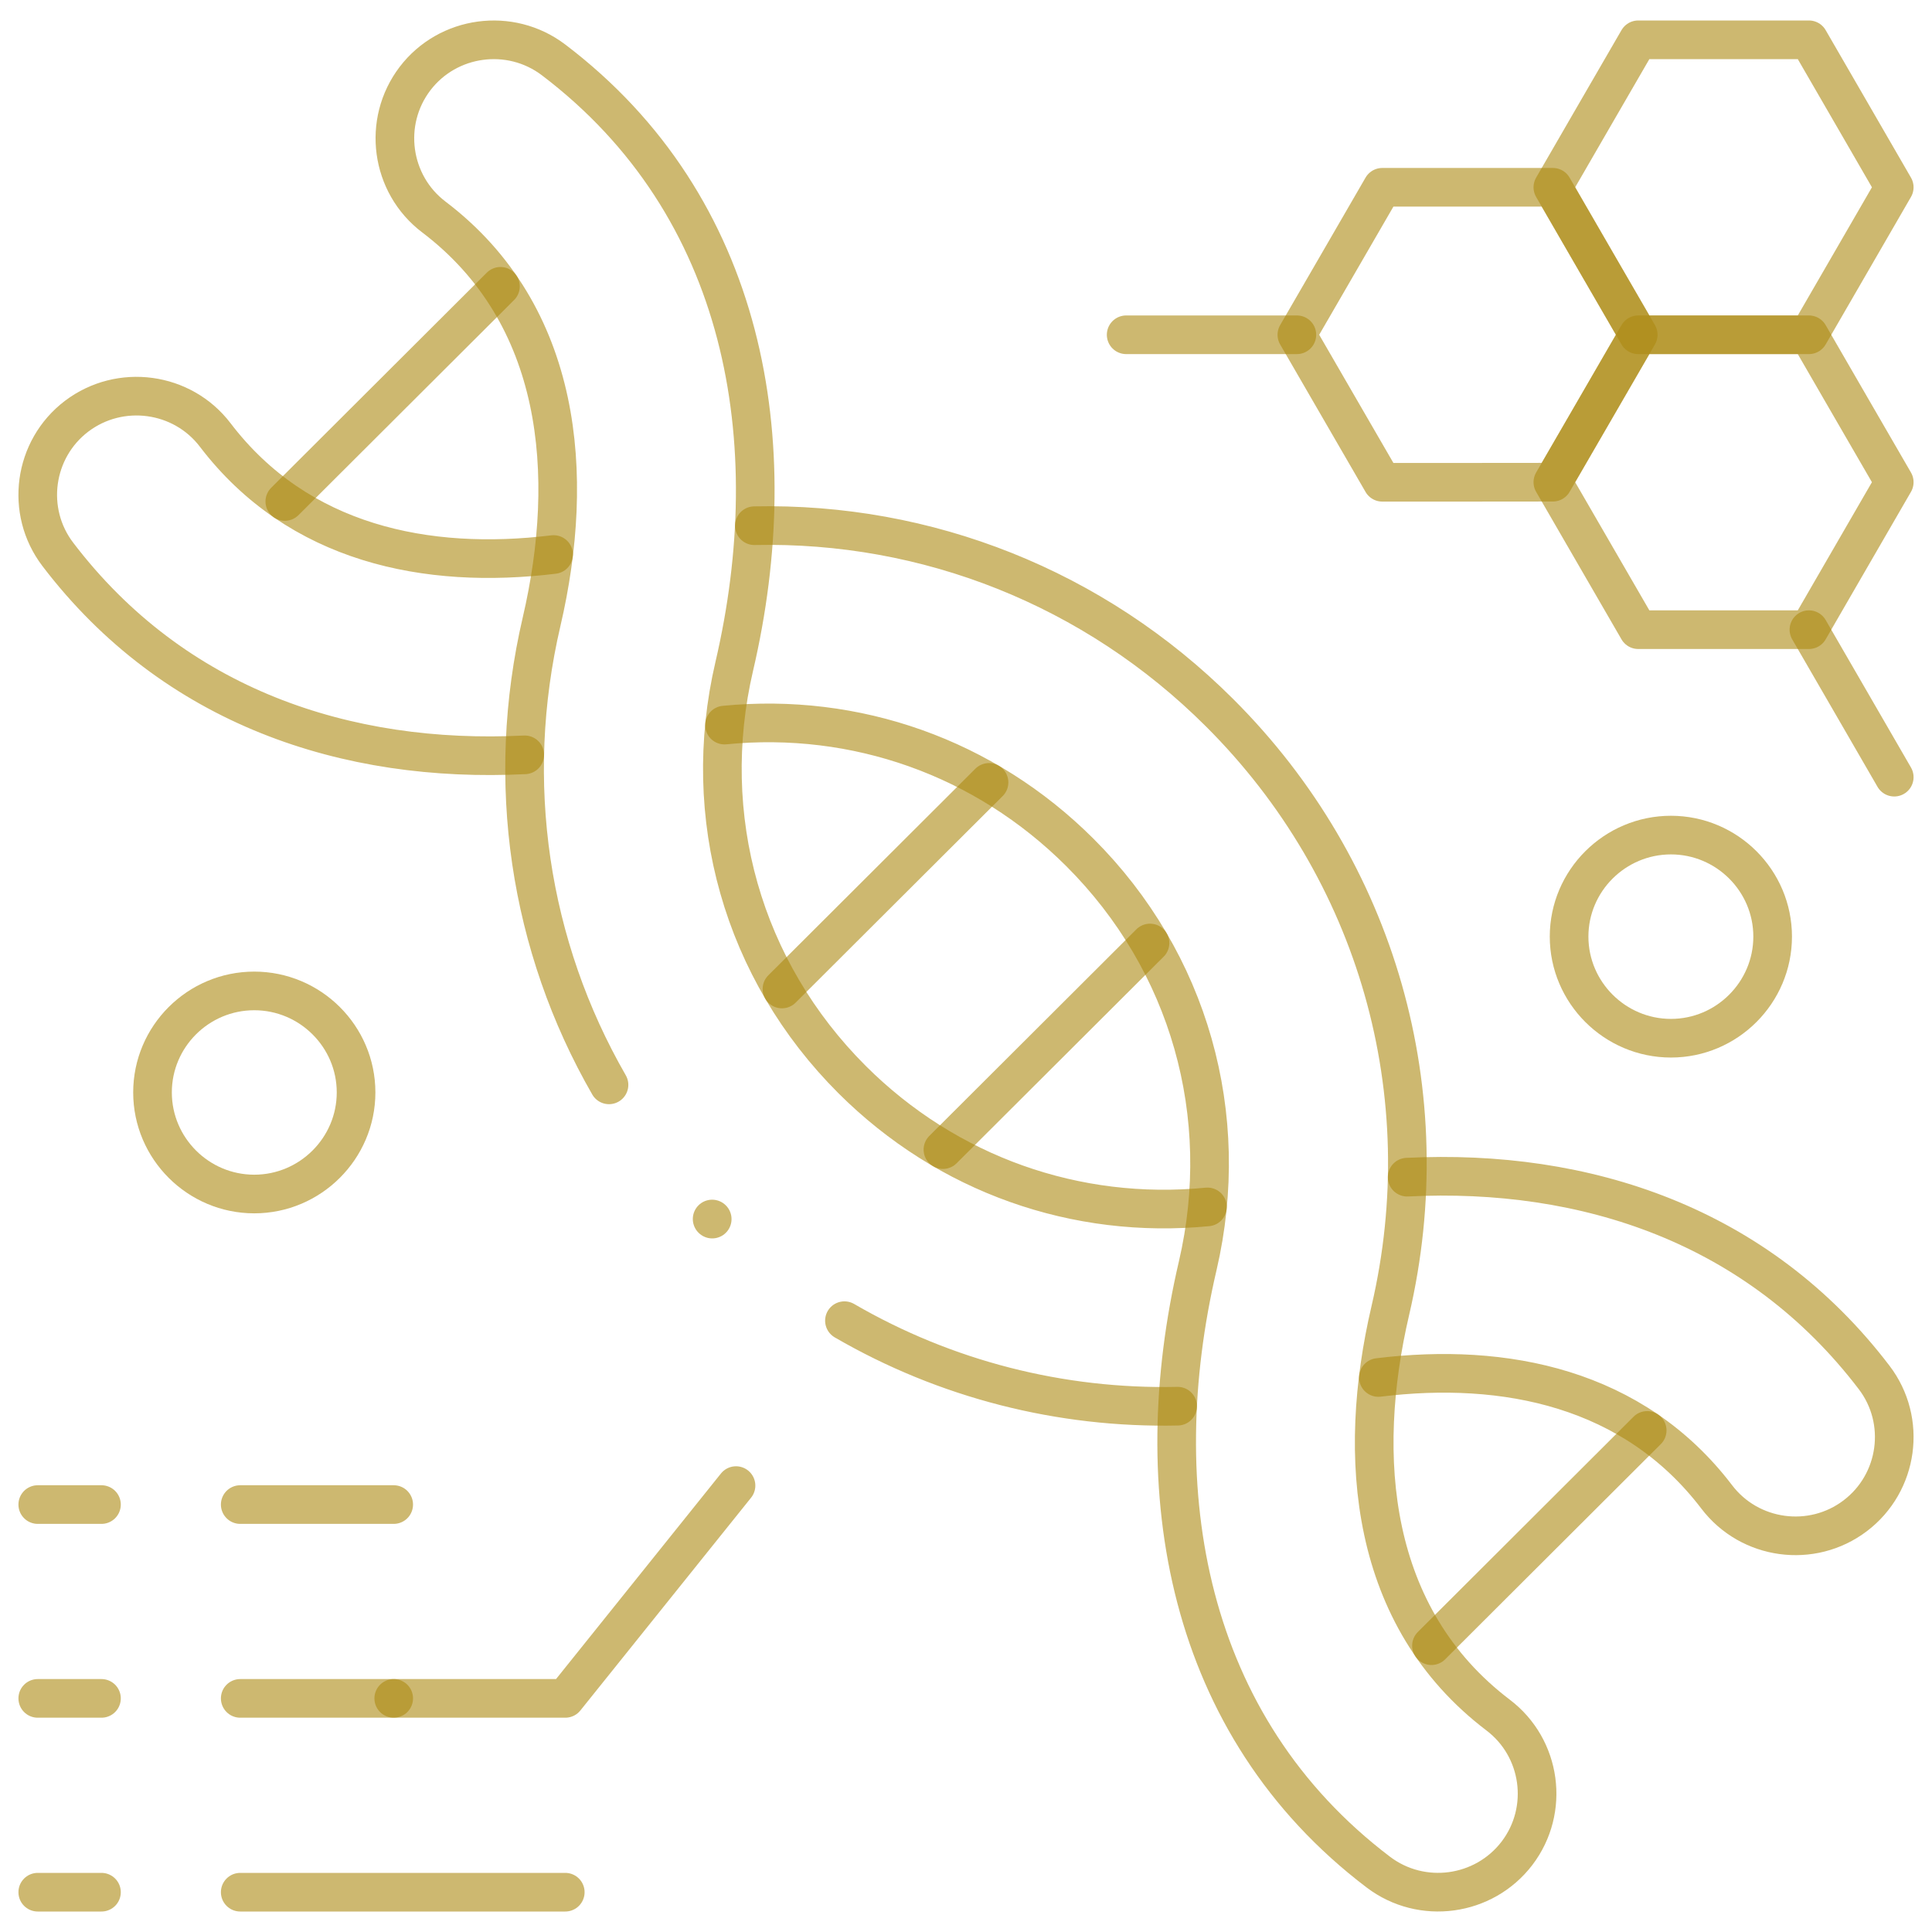
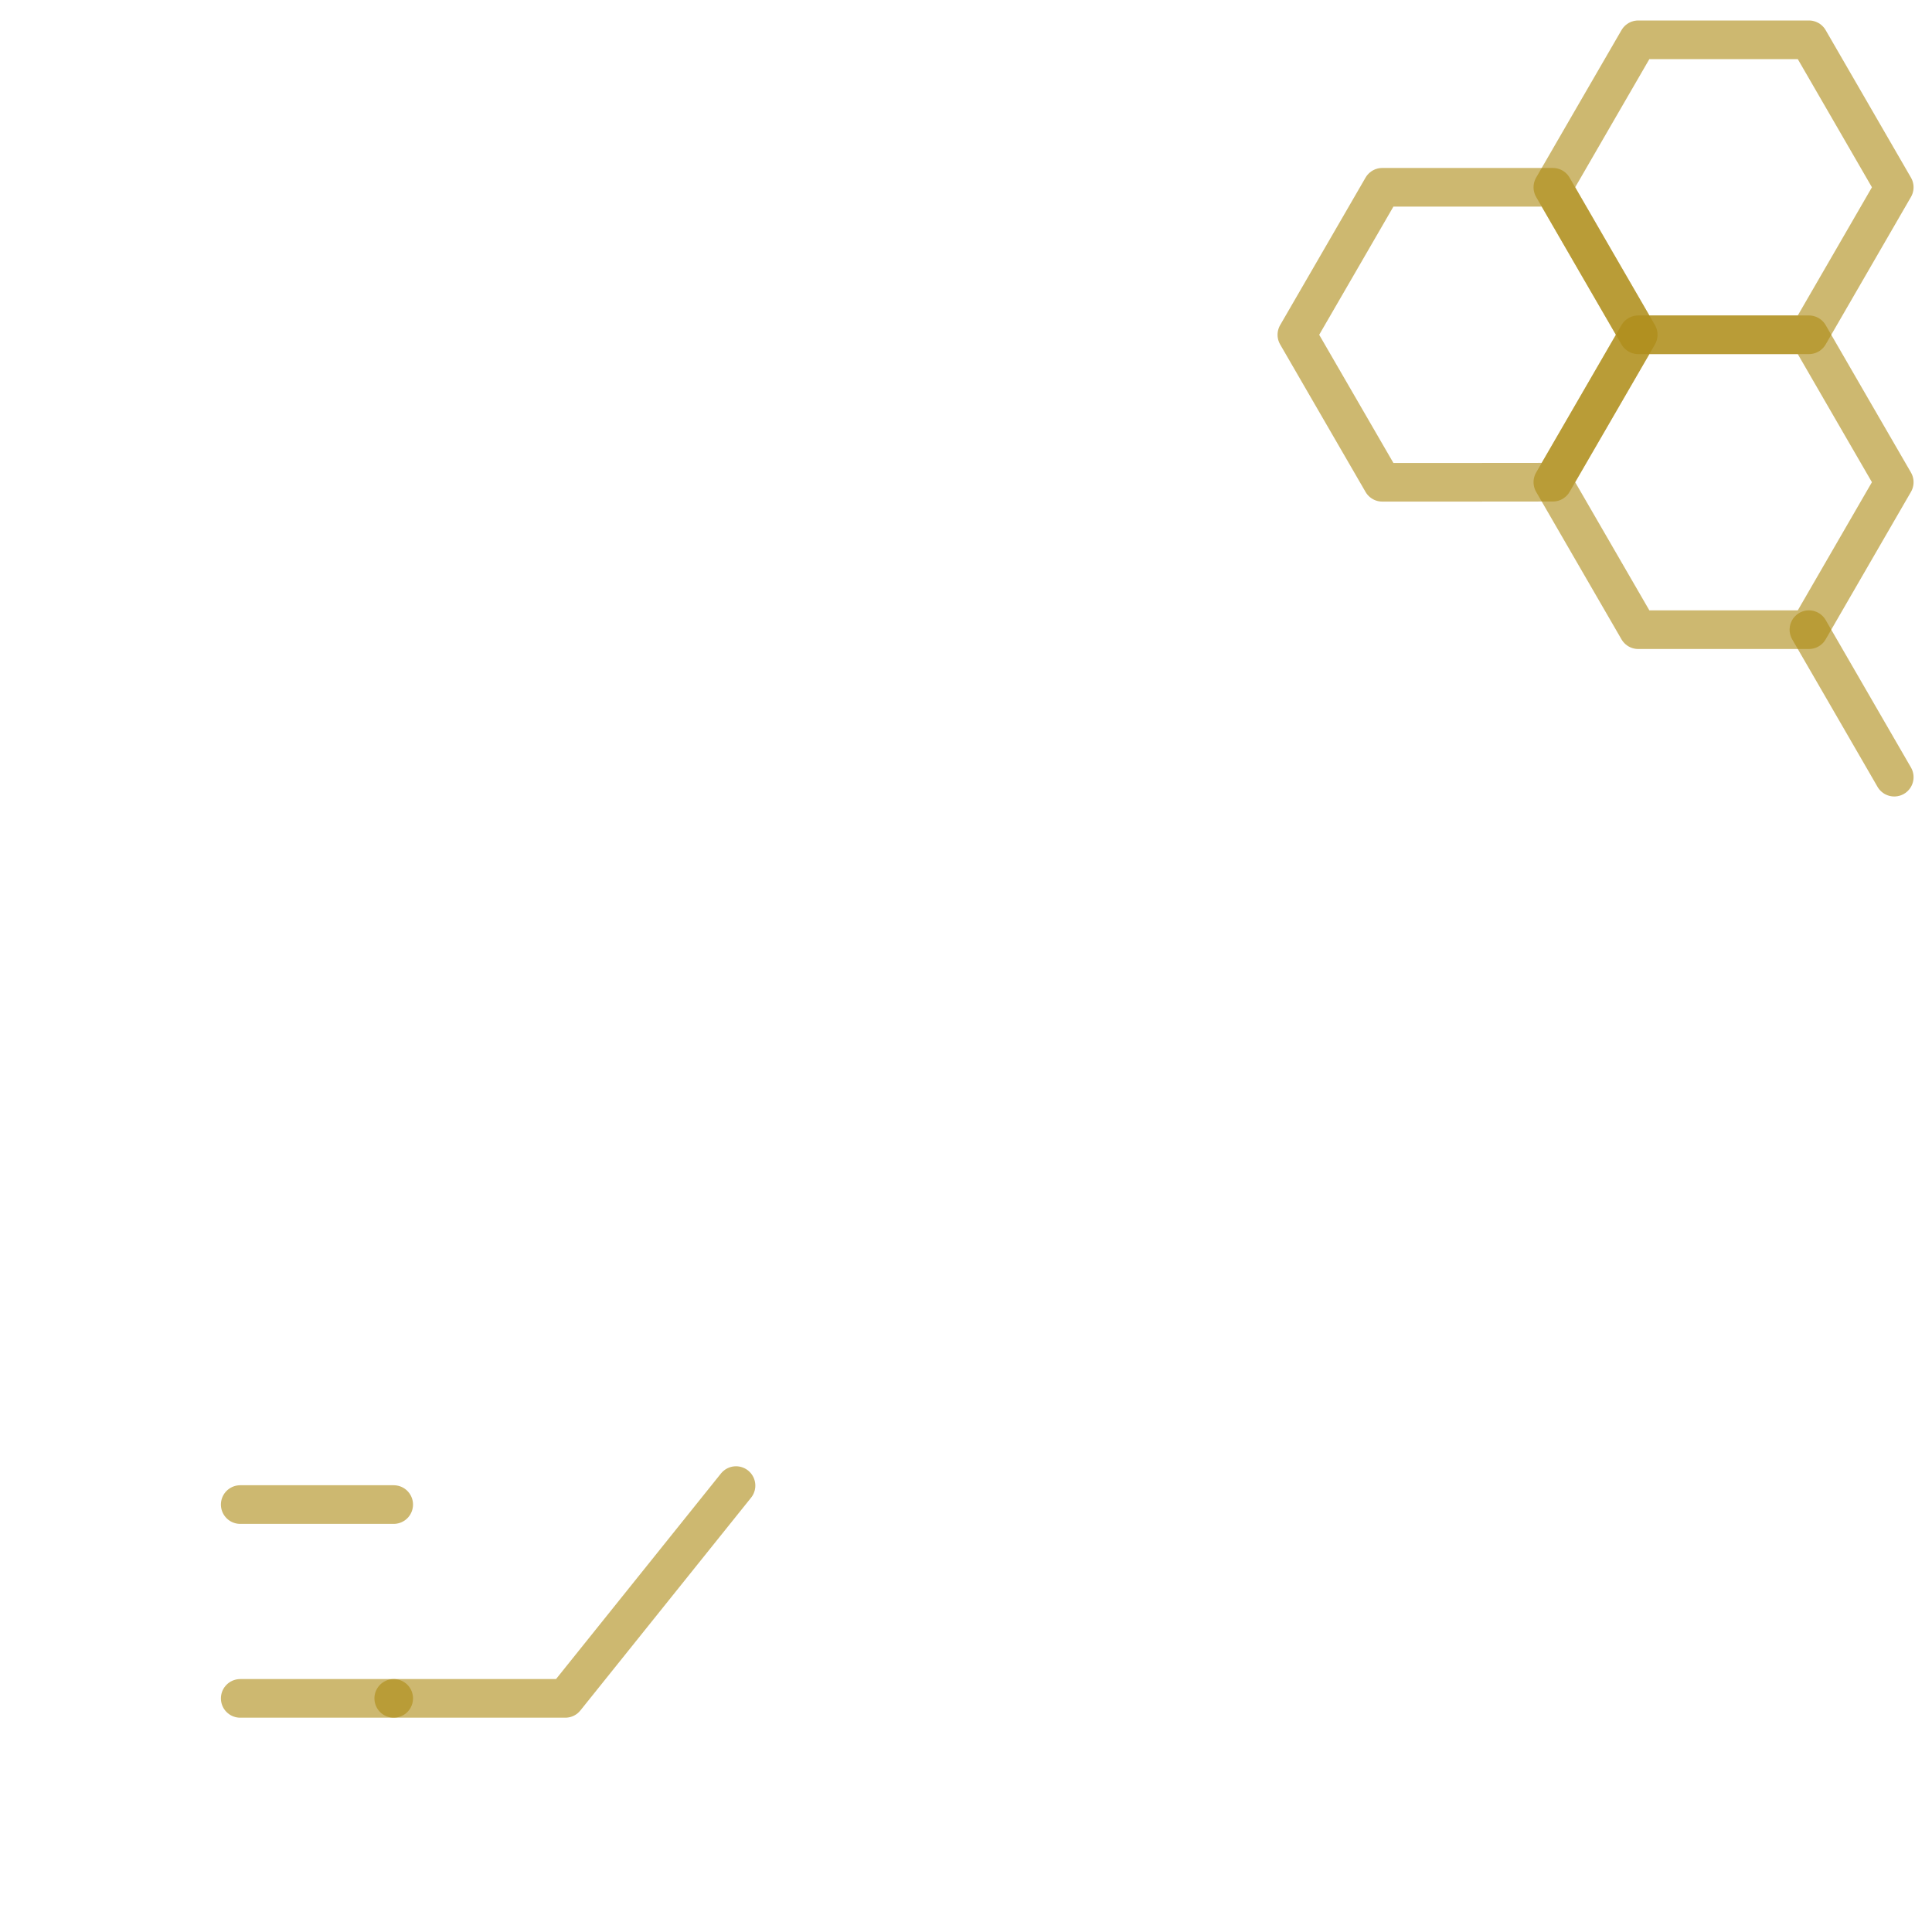
<svg xmlns="http://www.w3.org/2000/svg" width="50" height="50" viewBox="0 0 50 50" fill="none">
  <mask id="mask0_174_233" style="mask-type:luminance" maskUnits="userSpaceOnUse" x="0" y="0" width="50" height="50">
    <path d="M0 3.8147e-06H50V50H0V3.8147e-06Z" fill="white" />
  </mask>
  <g mask="url(#mask0_174_233)">
    <path d="M42.397 8.664H44.605H46.815L47.919 10.573L49.023 12.479L47.919 14.387L46.815 16.296H44.605H42.397L41.292 14.387L40.188 12.479L41.292 10.573L42.397 8.664Z" stroke="#AB8911" stroke-opacity="0.6" stroke-miterlimit="10" stroke-linecap="round" stroke-linejoin="round" />
    <path d="M42.397 1.03H44.605H46.815L47.919 2.938L49.023 4.847L47.919 6.756L46.815 8.664H44.605H42.397L41.292 6.756L40.188 4.847L41.292 2.938L42.397 1.03Z" stroke="#AB8911" stroke-opacity="0.6" stroke-miterlimit="10" stroke-linecap="round" stroke-linejoin="round" />
  </g>
  <path d="M35.773 4.847H37.979H40.188L41.292 6.756L42.397 8.664L41.292 10.573L40.188 12.479L37.979 12.481H35.773L34.668 10.573L33.563 8.664L34.668 6.756L35.773 4.847Z" stroke="#AB8911" stroke-opacity="0.6" stroke-miterlimit="10" stroke-linecap="round" stroke-linejoin="round" />
  <mask id="mask1_174_233" style="mask-type:luminance" maskUnits="userSpaceOnUse" x="0" y="0" width="50" height="50">
    <path d="M0 3.8147e-06H50V50H0V3.8147e-06Z" fill="white" />
  </mask>
  <g mask="url(#mask1_174_233)">
    <path d="M46.815 16.296L47.919 18.204L49.023 20.113" stroke="#AB8911" stroke-opacity="0.6" stroke-miterlimit="10" stroke-linecap="round" stroke-linejoin="round" />
  </g>
  <path d="M6.217 38.938H10.189" stroke="#AB8911" stroke-opacity="0.6" stroke-miterlimit="10" stroke-linecap="round" stroke-linejoin="round" />
  <mask id="mask2_174_233" style="mask-type:luminance" maskUnits="userSpaceOnUse" x="0" y="0" width="50" height="50">
    <path d="M0 3.8147e-06H50V50H0V3.8147e-06Z" fill="white" />
  </mask>
  <g mask="url(#mask2_174_233)">
-     <path d="M0.977 38.938H2.626" stroke="#AB8911" stroke-opacity="0.6" stroke-miterlimit="10" stroke-linecap="round" stroke-linejoin="round" />
-   </g>
+     </g>
  <path d="M19.048 38.447L14.63 43.954H10.19" stroke="#AB8911" stroke-opacity="0.6" stroke-miterlimit="10" stroke-linecap="round" stroke-linejoin="round" />
  <path d="M6.217 43.954H10.189" stroke="#AB8911" stroke-opacity="0.6" stroke-miterlimit="10" stroke-linecap="round" stroke-linejoin="round" />
  <mask id="mask3_174_233" style="mask-type:luminance" maskUnits="userSpaceOnUse" x="0" y="0" width="50" height="50">
-     <path d="M0 3.8147e-06H50V50H0V3.8147e-06Z" fill="white" />
-   </mask>
+     </mask>
  <g mask="url(#mask3_174_233)">
    <path d="M0.977 43.954H2.626" stroke="#AB8911" stroke-opacity="0.6" stroke-miterlimit="10" stroke-linecap="round" stroke-linejoin="round" />
    <path d="M0.977 48.97H2.626" stroke="#AB8911" stroke-opacity="0.6" stroke-miterlimit="10" stroke-linecap="round" stroke-linejoin="round" />
    <path d="M6.217 48.97H14.629" stroke="#AB8911" stroke-opacity="0.6" stroke-miterlimit="10" stroke-linecap="round" stroke-linejoin="round" />
    <path d="M43.244 26.869C44.694 26.869 45.876 25.686 45.876 24.239C45.876 22.792 44.694 21.612 43.244 21.612C41.793 21.612 40.608 22.792 40.608 24.239C40.608 25.686 41.793 26.869 43.244 26.869Z" stroke="#AB8911" stroke-opacity="0.6" stroke-miterlimit="10" stroke-linecap="round" stroke-linejoin="round" />
    <path d="M6.58 30.901C8.03 30.901 9.215 29.719 9.215 28.272C9.215 26.824 8.03 25.645 6.58 25.645C5.129 25.645 3.947 26.824 3.947 28.272C3.947 29.719 5.129 30.901 6.58 30.901Z" stroke="#AB8911" stroke-opacity="0.6" stroke-miterlimit="10" stroke-linecap="round" stroke-linejoin="round" />
    <path d="M29.145 8.664H31.355H33.563" stroke="#AB8911" stroke-opacity="0.6" stroke-miterlimit="10" stroke-linecap="round" stroke-linejoin="round" />
    <path d="M18.75 18.765C22.142 18.43 25.48 19.599 27.946 22.06C30.781 24.888 31.902 28.868 30.997 32.757C29.643 38.552 30.673 44.658 35.672 48.451C36.793 49.301 38.404 49.083 39.26 47.962C40.112 46.843 39.894 45.236 38.77 44.385C35.44 41.855 35.096 37.704 35.982 33.914C37.289 28.31 35.653 22.526 31.564 18.447C28.315 15.204 23.982 13.509 19.523 13.605M14.327 14.351C11.047 14.752 7.722 14.08 5.571 11.258C4.719 10.139 3.108 9.921 1.984 10.771C0.863 11.622 0.644 13.23 1.497 14.348C4.506 18.298 8.968 19.765 13.58 19.535" stroke="#AB8911" stroke-opacity="0.6" stroke-miterlimit="10" stroke-linecap="round" stroke-linejoin="round" />
    <path d="M35.673 35.649C38.95 35.246 42.278 35.917 44.428 38.739C45.281 39.861 46.892 40.079 48.013 39.228C49.137 38.375 49.356 36.768 48.503 35.649C45.494 31.699 41.029 30.235 36.417 30.465M21.854 34.179C24.467 35.696 27.443 36.458 30.477 36.392M31.249 31.235C27.855 31.567 24.52 30.401 22.053 27.94C19.216 25.109 18.095 21.132 19.003 17.243C20.354 11.448 19.324 5.341 14.325 1.549C13.204 0.699 11.592 0.917 10.74 2.035C9.887 3.157 10.106 4.764 11.227 5.615C14.56 8.142 14.9 12.296 14.017 16.086C13.048 20.237 13.696 24.49 15.761 28.076" stroke="#AB8911" stroke-opacity="0.6" stroke-miterlimit="10" stroke-linecap="round" stroke-linejoin="round" />
    <path d="M20.237 25.595L25.596 20.248" stroke="#AB8911" stroke-opacity="0.6" stroke-miterlimit="10" stroke-linecap="round" stroke-linejoin="round" />
    <path d="M24.403 29.752L29.762 24.405" stroke="#AB8911" stroke-opacity="0.6" stroke-miterlimit="10" stroke-linecap="round" stroke-linejoin="round" />
    <path d="M7.371 12.978L12.952 7.41" stroke="#AB8911" stroke-opacity="0.6" stroke-miterlimit="10" stroke-linecap="round" stroke-linejoin="round" />
    <path d="M37.046 42.59L42.629 37.019" stroke="#AB8911" stroke-opacity="0.6" stroke-miterlimit="10" stroke-linecap="round" stroke-linejoin="round" />
    <path d="M18.432 31.55L18.43 31.548" stroke="#AB8911" stroke-opacity="0.6" stroke-miterlimit="10" stroke-linecap="round" stroke-linejoin="round" />
  </g>
</svg>